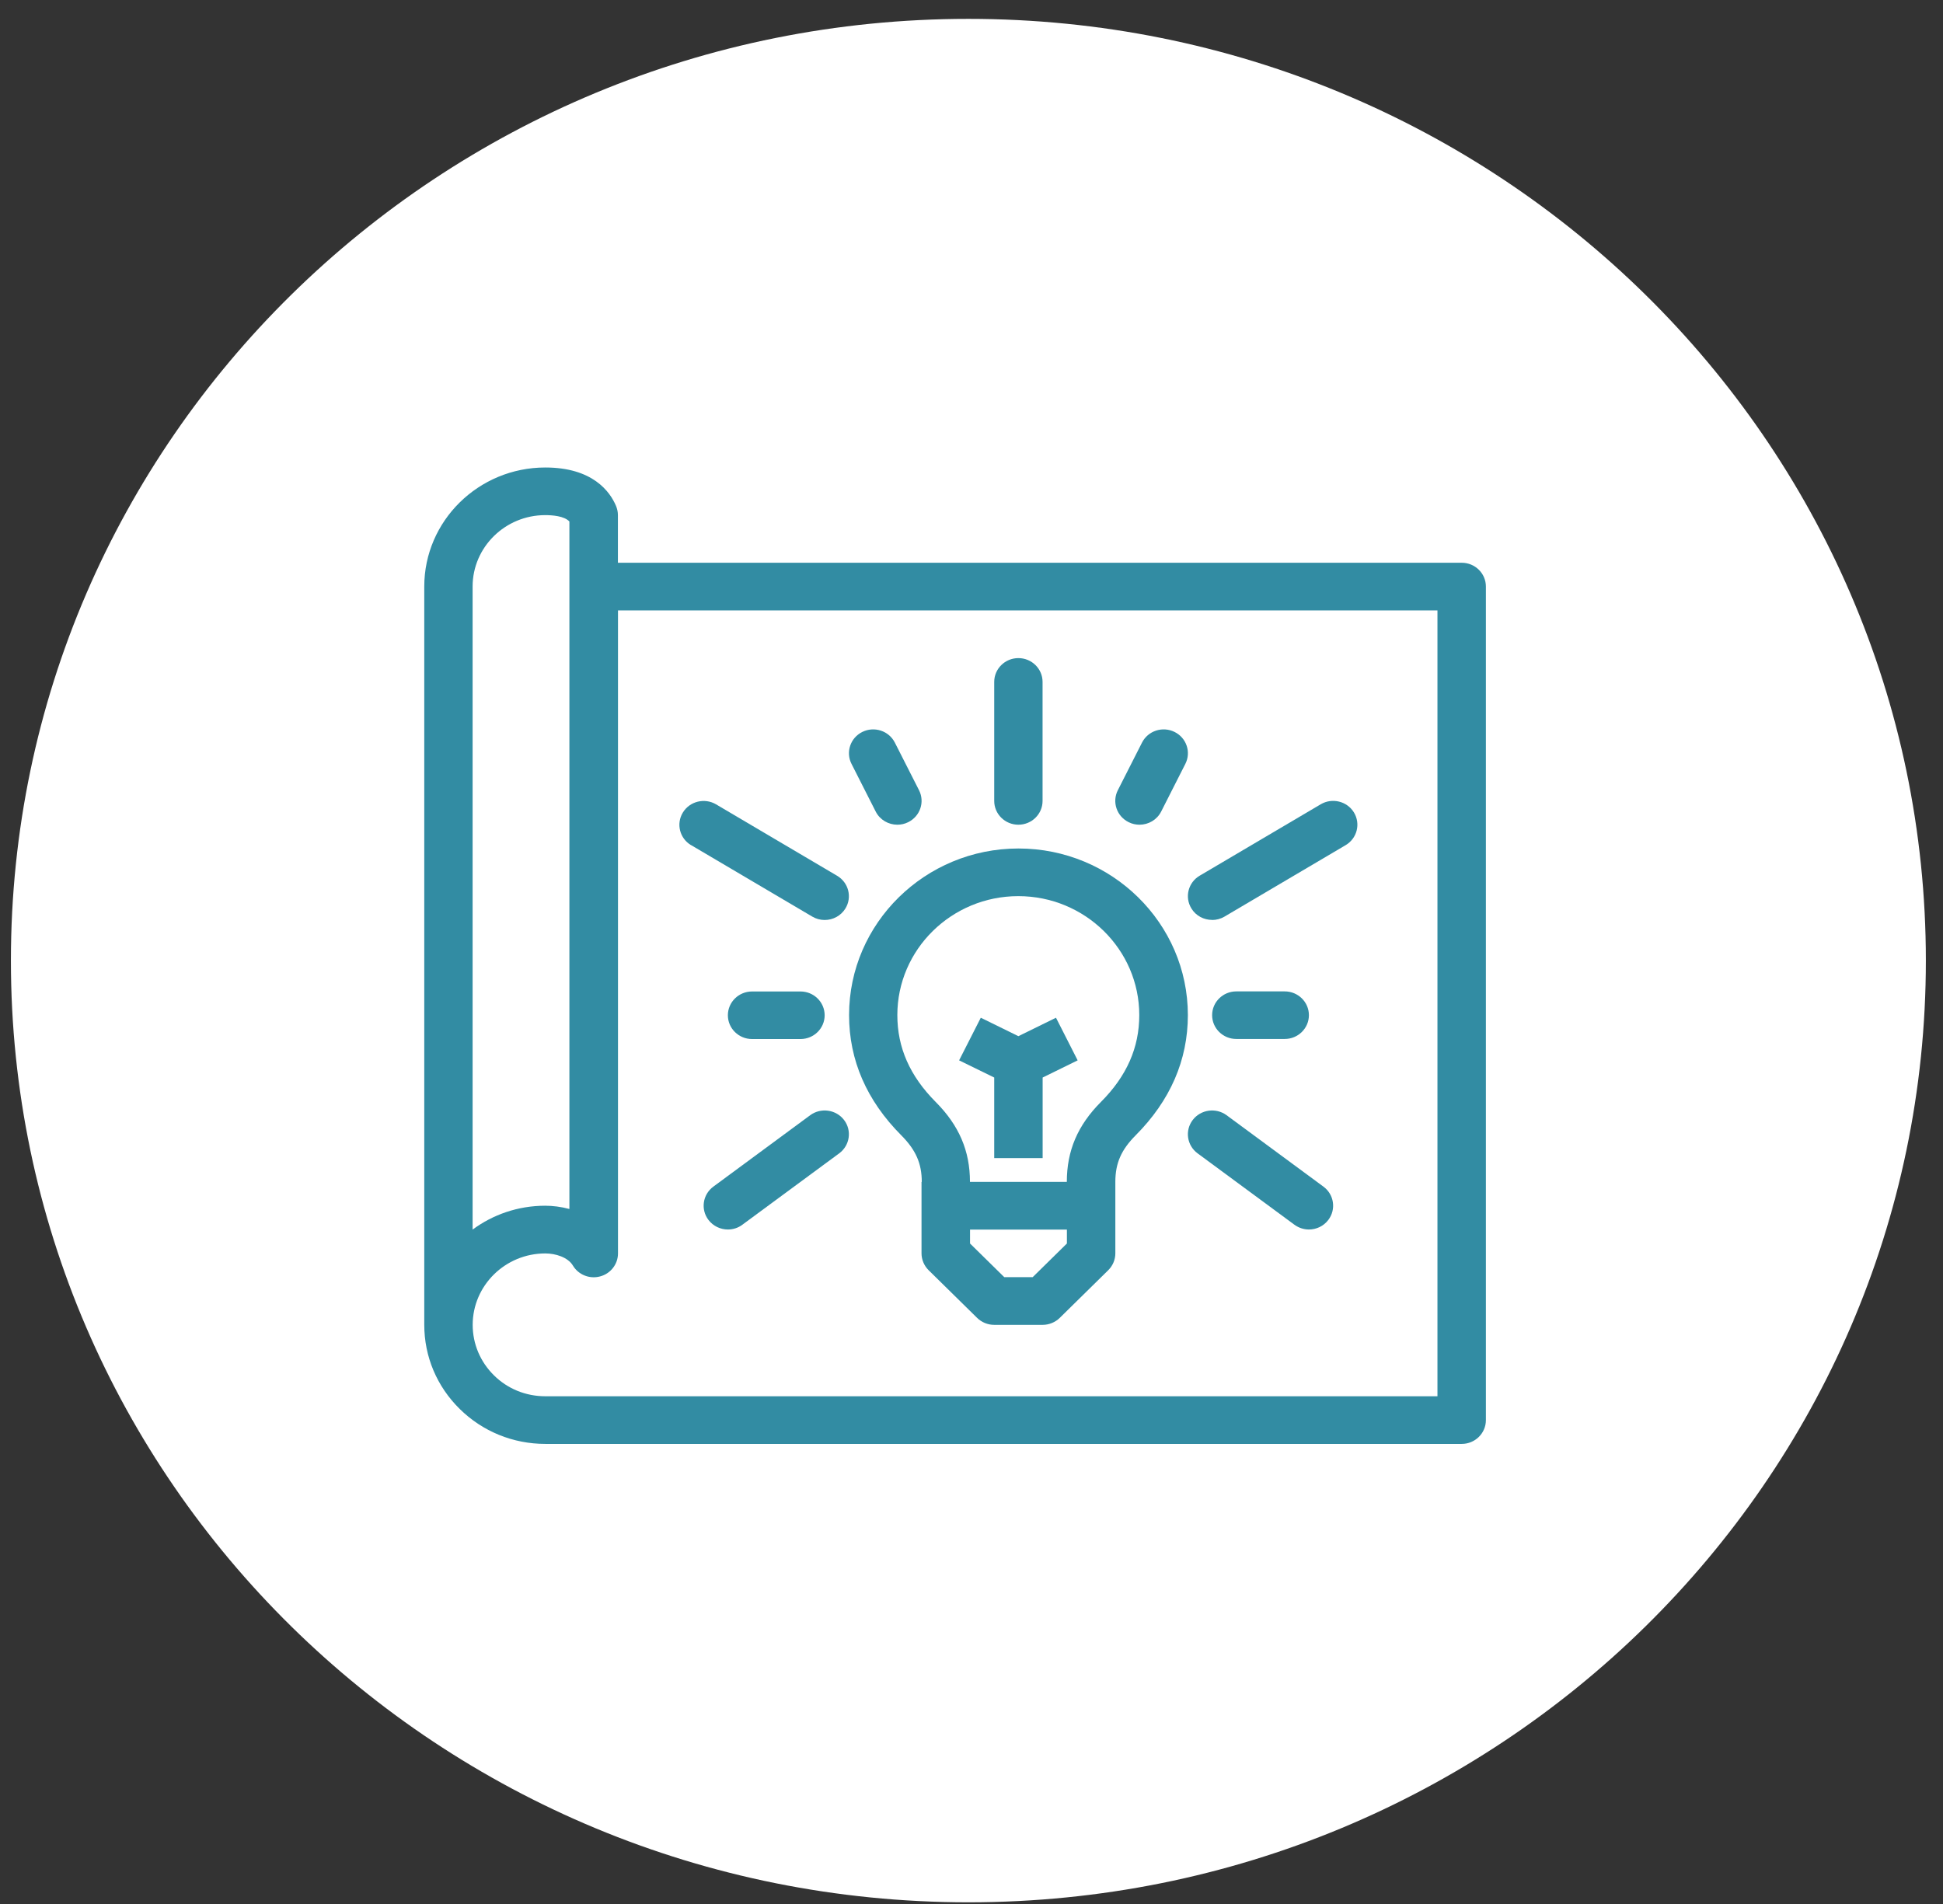
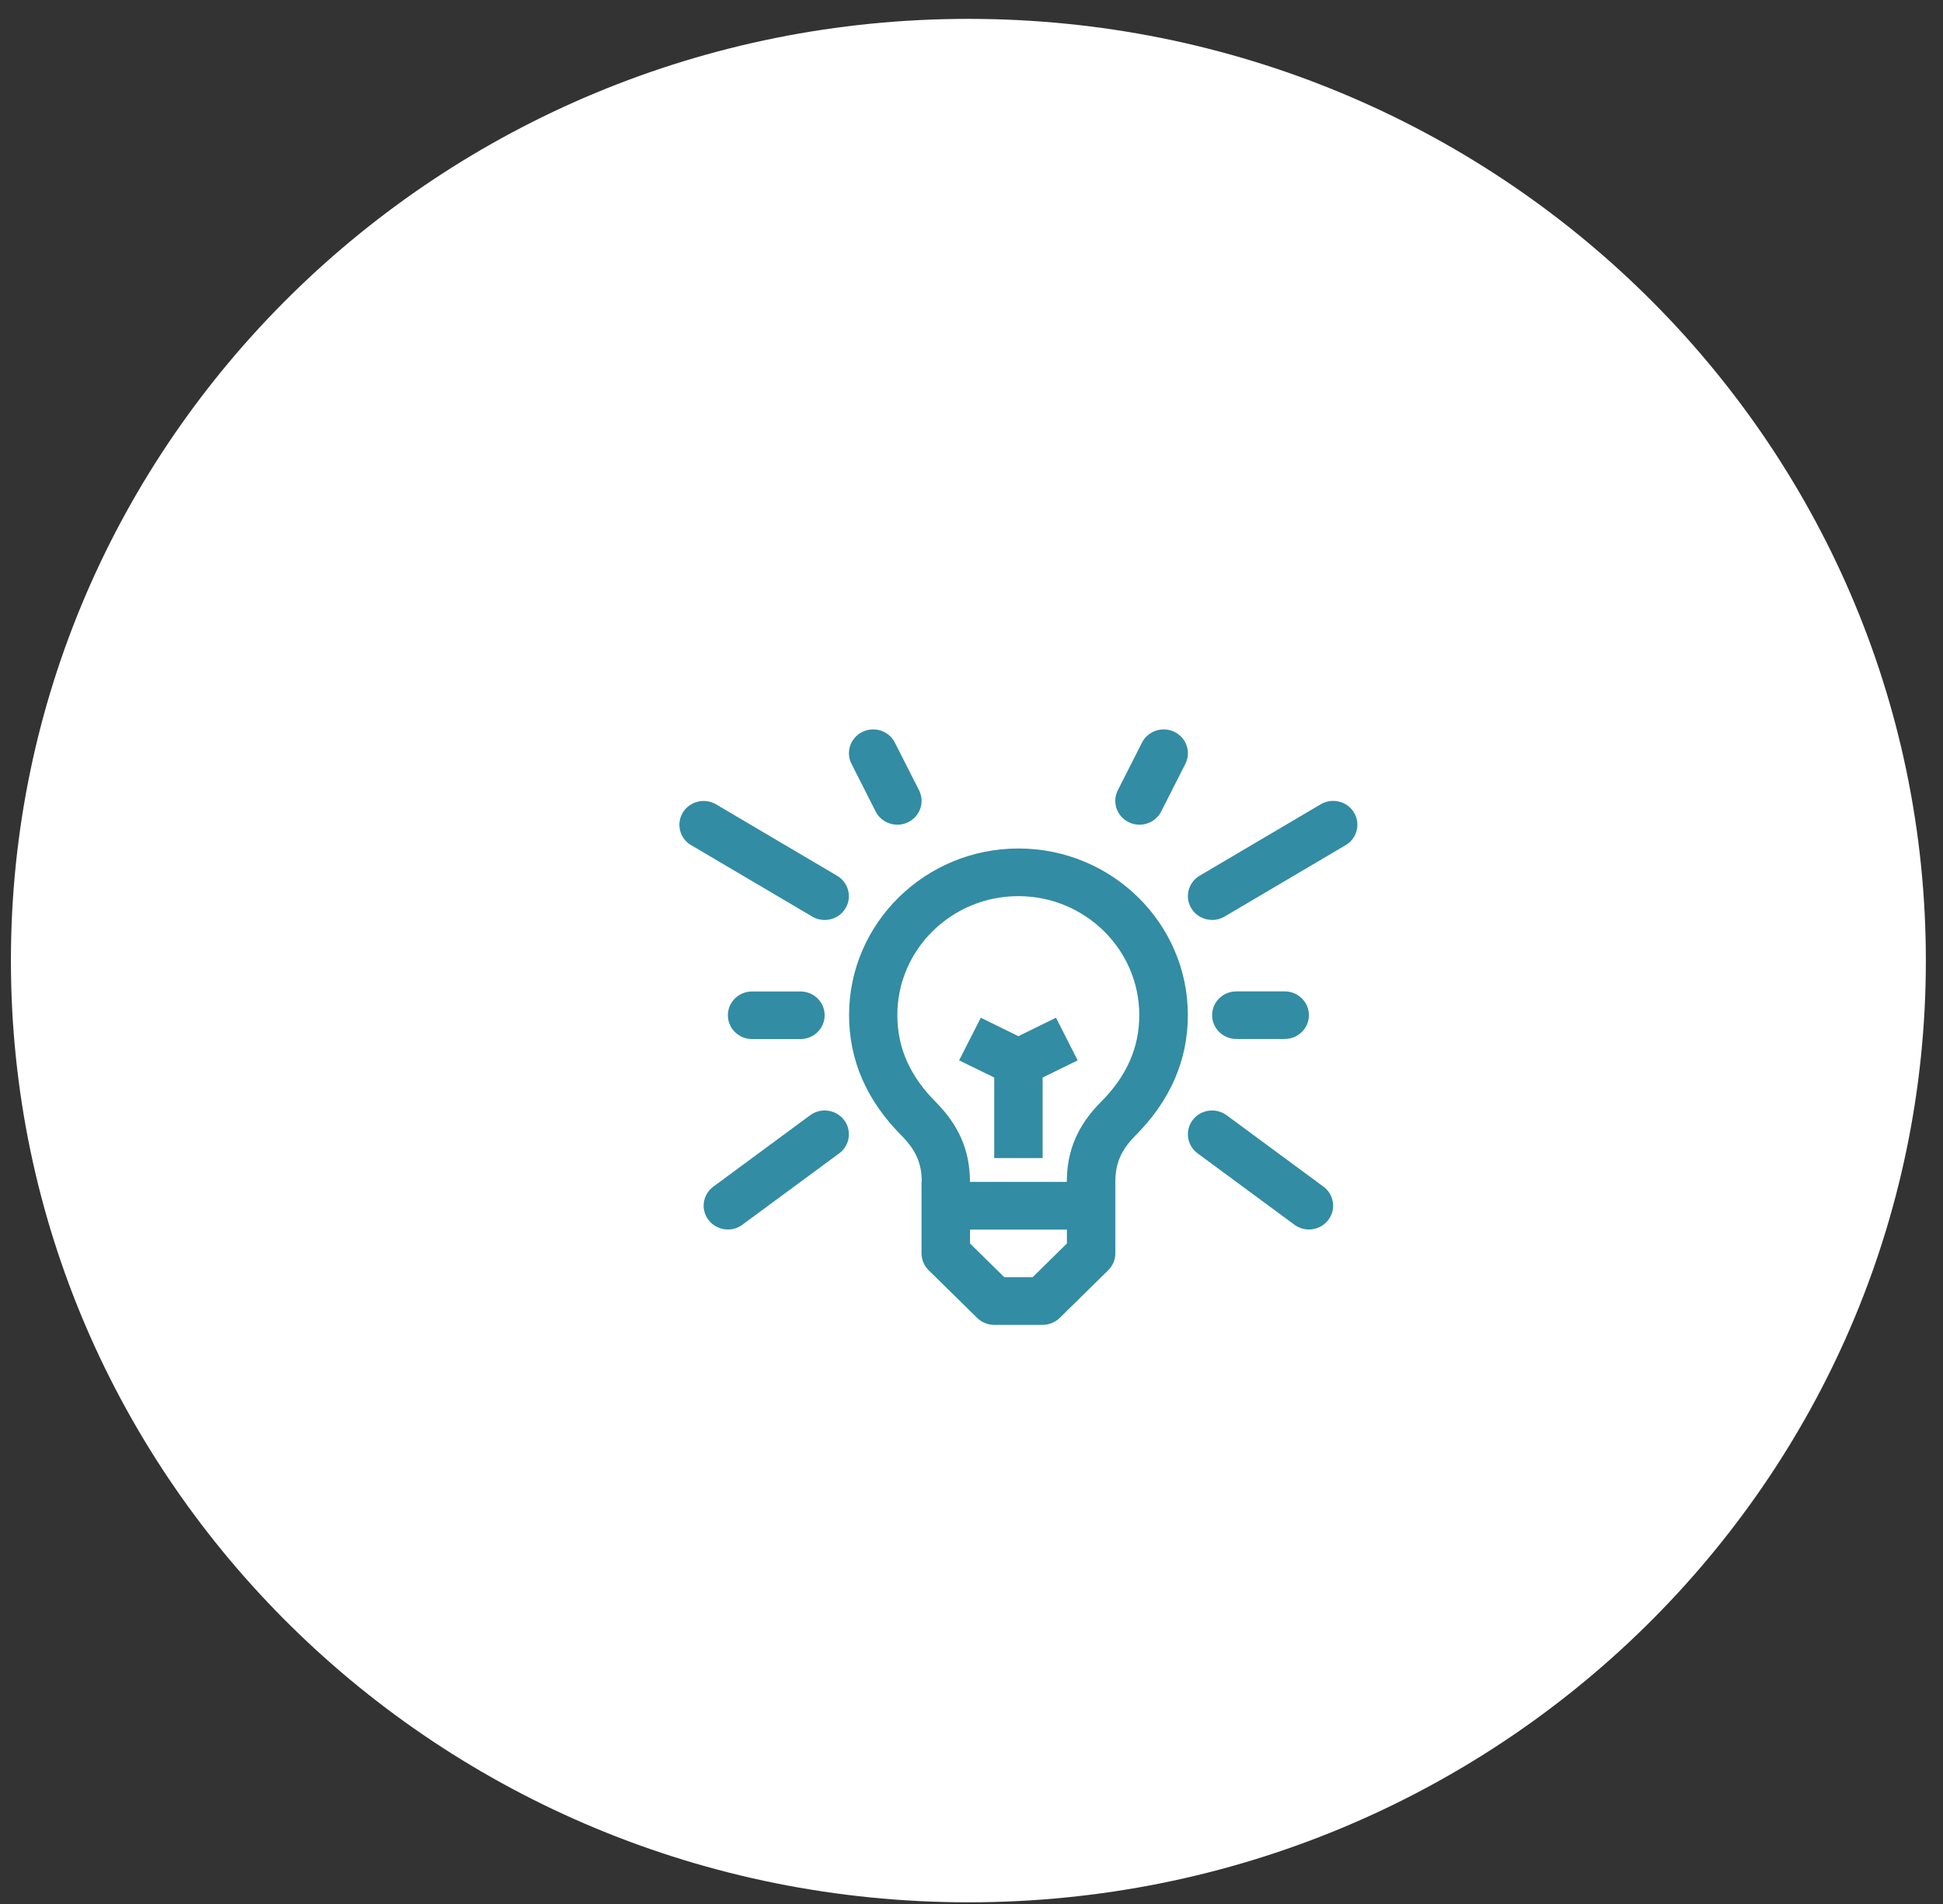
<svg xmlns="http://www.w3.org/2000/svg" width="101" height="99" viewBox="0 0 101 99" fill="none">
  <rect x="0" y="0" width="101" height="99" fill="#333333" stroke="none" />
  <path d="M50.338 98.892C77.826 98.892 100.109 76.974 100.109 49.936C100.109 22.899 77.826 0.981 50.338 0.981C22.85 0.981 0.567 22.899 0.567 49.936C0.567 76.974 22.85 98.892 50.338 98.892Z" fill="white" />
-   <path d="M52.937 42.873C53.631 42.873 54.194 42.319 54.194 41.637V35.448C54.194 34.766 53.631 34.212 52.937 34.212C52.244 34.212 51.681 34.766 51.681 35.448V41.637C51.681 42.319 52.244 42.873 52.937 42.873Z" fill="#328CA3" />
  <path d="M63.008 47.826C63.227 47.826 63.453 47.768 63.655 47.648L69.947 43.936C70.544 43.584 70.737 42.824 70.38 42.236C70.023 41.65 69.249 41.459 68.653 41.811L62.361 45.523C61.764 45.875 61.571 46.635 61.928 47.222C62.163 47.611 62.579 47.822 63.008 47.822V47.826Z" fill="#328CA3" />
  <path d="M62.251 59.956L67.286 63.668C67.513 63.833 67.778 63.916 68.039 63.916C68.421 63.916 68.799 63.746 69.047 63.42C69.463 62.874 69.35 62.097 68.795 61.688L63.76 57.975C63.201 57.566 62.415 57.678 61.999 58.223C61.583 58.769 61.696 59.546 62.251 59.956Z" fill="#328CA3" />
  <path d="M58.67 42.741C58.851 42.832 59.044 42.873 59.233 42.873C59.696 42.873 60.141 42.621 60.36 42.187L61.616 39.711C61.927 39.099 61.675 38.355 61.053 38.049C60.431 37.743 59.675 37.991 59.364 38.603L58.107 41.079C57.796 41.691 58.048 42.435 58.67 42.741Z" fill="#328CA3" />
  <path d="M47.902 61.444V65.156C47.902 65.483 48.037 65.801 48.272 66.033L50.79 68.509C51.025 68.74 51.344 68.873 51.681 68.873H54.198C54.53 68.873 54.854 68.74 55.089 68.509L57.607 66.033C57.842 65.801 57.977 65.487 57.977 65.156V62.68V61.44C57.977 60.472 58.283 59.774 59.032 59.021C60.831 57.215 61.747 55.11 61.747 52.77C61.747 47.995 57.796 44.109 52.941 44.109C48.087 44.109 44.136 47.995 44.136 52.77C44.136 55.11 45.048 57.21 46.851 59.021C47.604 59.778 47.915 60.48 47.915 61.44L47.902 61.444ZM53.677 66.392H52.202L50.424 64.644V63.92H55.459V64.644L53.681 66.392H53.677ZM52.933 46.586C56.401 46.586 59.221 49.36 59.221 52.77C59.221 54.461 58.569 55.941 57.228 57.285C56.018 58.5 55.455 59.819 55.455 61.44H50.42C50.42 59.827 49.852 58.504 48.638 57.285C47.297 55.937 46.645 54.461 46.645 52.77C46.645 49.36 49.466 46.586 52.933 46.586Z" fill="#328CA3" />
-   <path d="M75.974 29.255H32.12V26.779C32.12 26.618 32.086 26.456 32.023 26.303C31.708 25.555 30.808 24.303 28.346 24.303C24.874 24.303 22.054 27.081 22.054 30.491V68.869C22.054 70.522 22.709 72.077 23.899 73.247C25.088 74.417 26.669 75.062 28.35 75.062H75.982C76.676 75.062 77.239 74.508 77.239 73.826V30.491C77.239 29.809 76.676 29.255 75.982 29.255H75.974ZM24.567 30.491C24.567 28.445 26.261 26.779 28.341 26.779C28.715 26.779 29.329 26.824 29.598 27.11V62.849C29.165 62.734 28.732 62.68 28.341 62.68C26.925 62.68 25.618 63.143 24.567 63.92V30.491ZM74.717 72.585H28.346C27.337 72.585 26.387 72.201 25.677 71.498C24.966 70.795 24.571 69.865 24.571 68.873C24.571 66.826 26.265 65.16 28.346 65.16C28.871 65.16 29.518 65.355 29.779 65.789C30.065 66.268 30.645 66.504 31.195 66.355C31.742 66.21 32.124 65.719 32.124 65.16V31.732H74.721V72.585H74.717Z" fill="#328CA3" />
  <path d="M64.264 51.538C63.571 51.538 63.008 52.092 63.008 52.774C63.008 53.457 63.571 54.011 64.264 54.011H66.782C67.476 54.011 68.039 53.457 68.039 52.774C68.039 52.092 67.476 51.538 66.782 51.538H64.264Z" fill="#328CA3" />
  <path d="M35.928 43.936L42.22 47.648C42.422 47.768 42.644 47.826 42.867 47.826C43.296 47.826 43.712 47.611 43.947 47.226C44.305 46.639 44.111 45.879 43.514 45.527L37.223 41.815C36.626 41.463 35.852 41.654 35.495 42.241C35.138 42.828 35.331 43.588 35.928 43.94V43.936Z" fill="#328CA3" />
  <path d="M42.115 57.975L37.08 61.688C36.525 62.097 36.411 62.874 36.828 63.42C37.075 63.742 37.454 63.916 37.836 63.916C38.097 63.916 38.366 63.837 38.589 63.668L43.624 59.956C44.178 59.546 44.292 58.769 43.876 58.223C43.46 57.678 42.67 57.566 42.115 57.975Z" fill="#328CA3" />
  <path d="M45.519 42.187C45.738 42.621 46.183 42.873 46.646 42.873C46.835 42.873 47.028 42.832 47.209 42.741C47.831 42.435 48.083 41.691 47.772 41.079L46.515 38.603C46.204 37.991 45.448 37.743 44.826 38.049C44.204 38.355 43.952 39.099 44.263 39.711L45.519 42.187Z" fill="#328CA3" />
  <path d="M41.61 54.015C42.304 54.015 42.867 53.461 42.867 52.779C42.867 52.096 42.304 51.542 41.61 51.542H39.093C38.399 51.542 37.836 52.096 37.836 52.779C37.836 53.461 38.399 54.015 39.093 54.015H41.61Z" fill="#328CA3" />
  <path d="M51.681 60.203H54.198V56.016L56.018 55.123L54.892 52.907L52.937 53.866L50.983 52.907L49.856 55.123L51.681 56.016V60.203Z" fill="#328CA3" />
</svg>